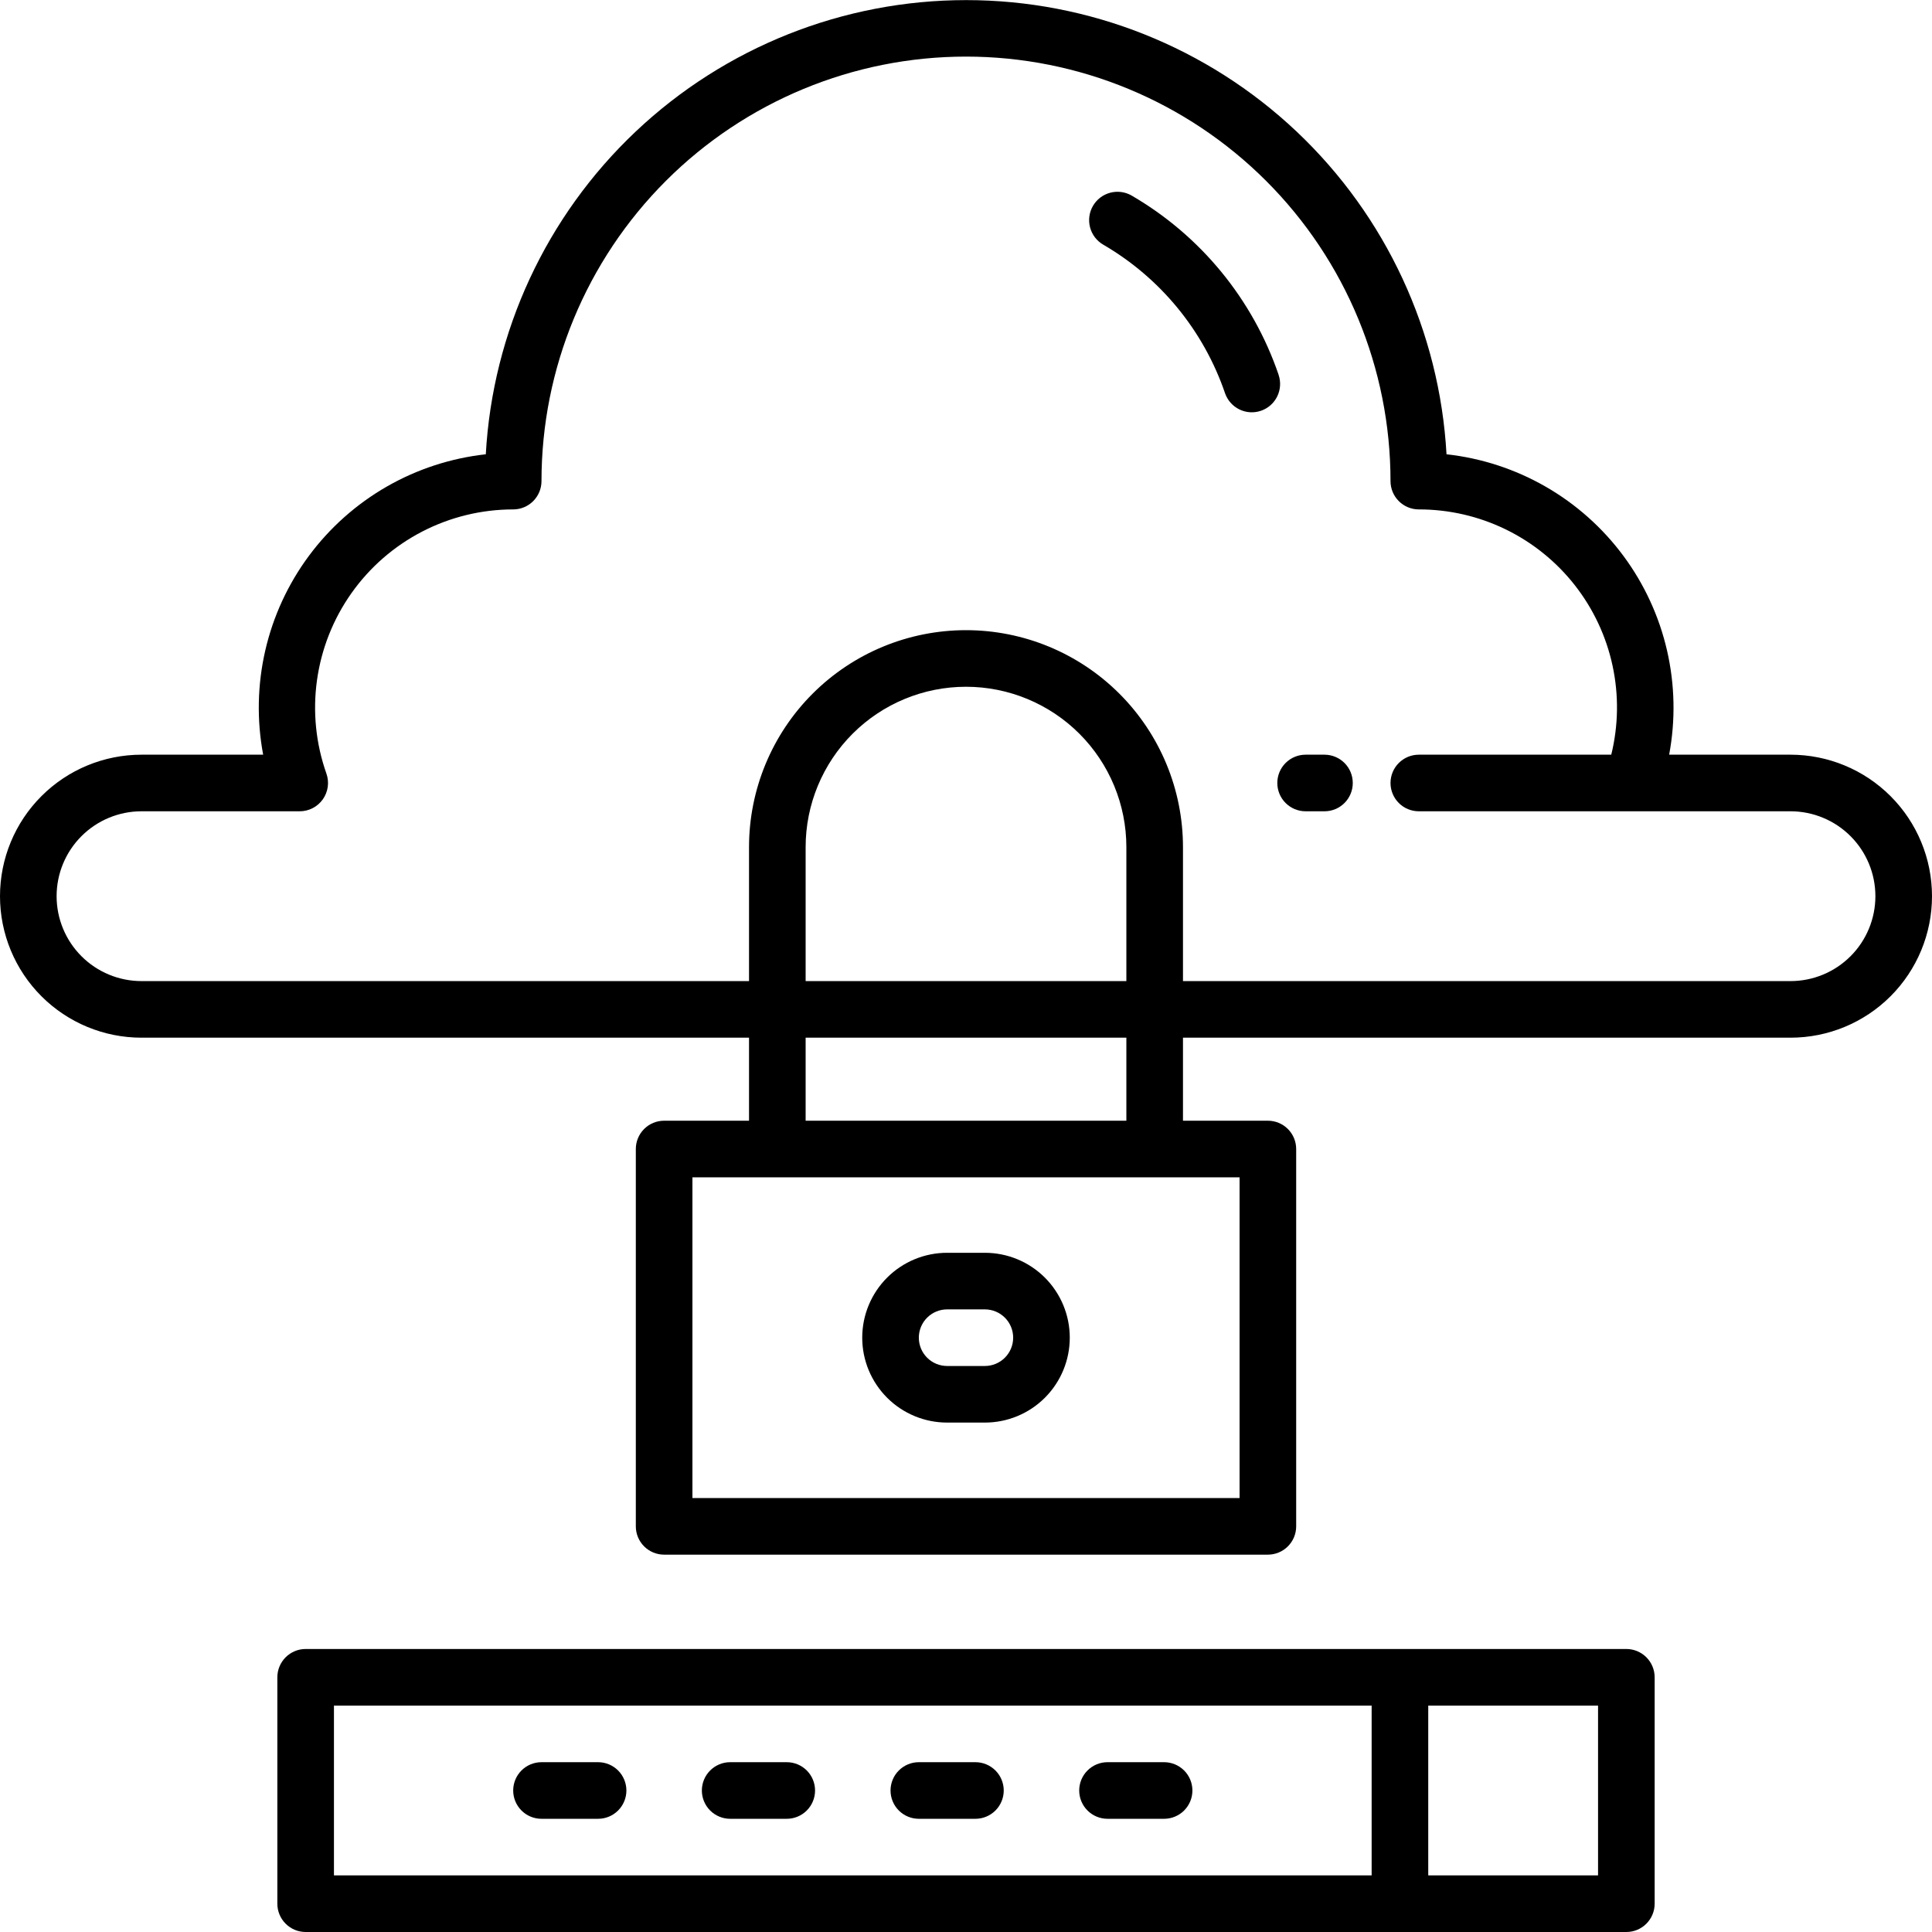
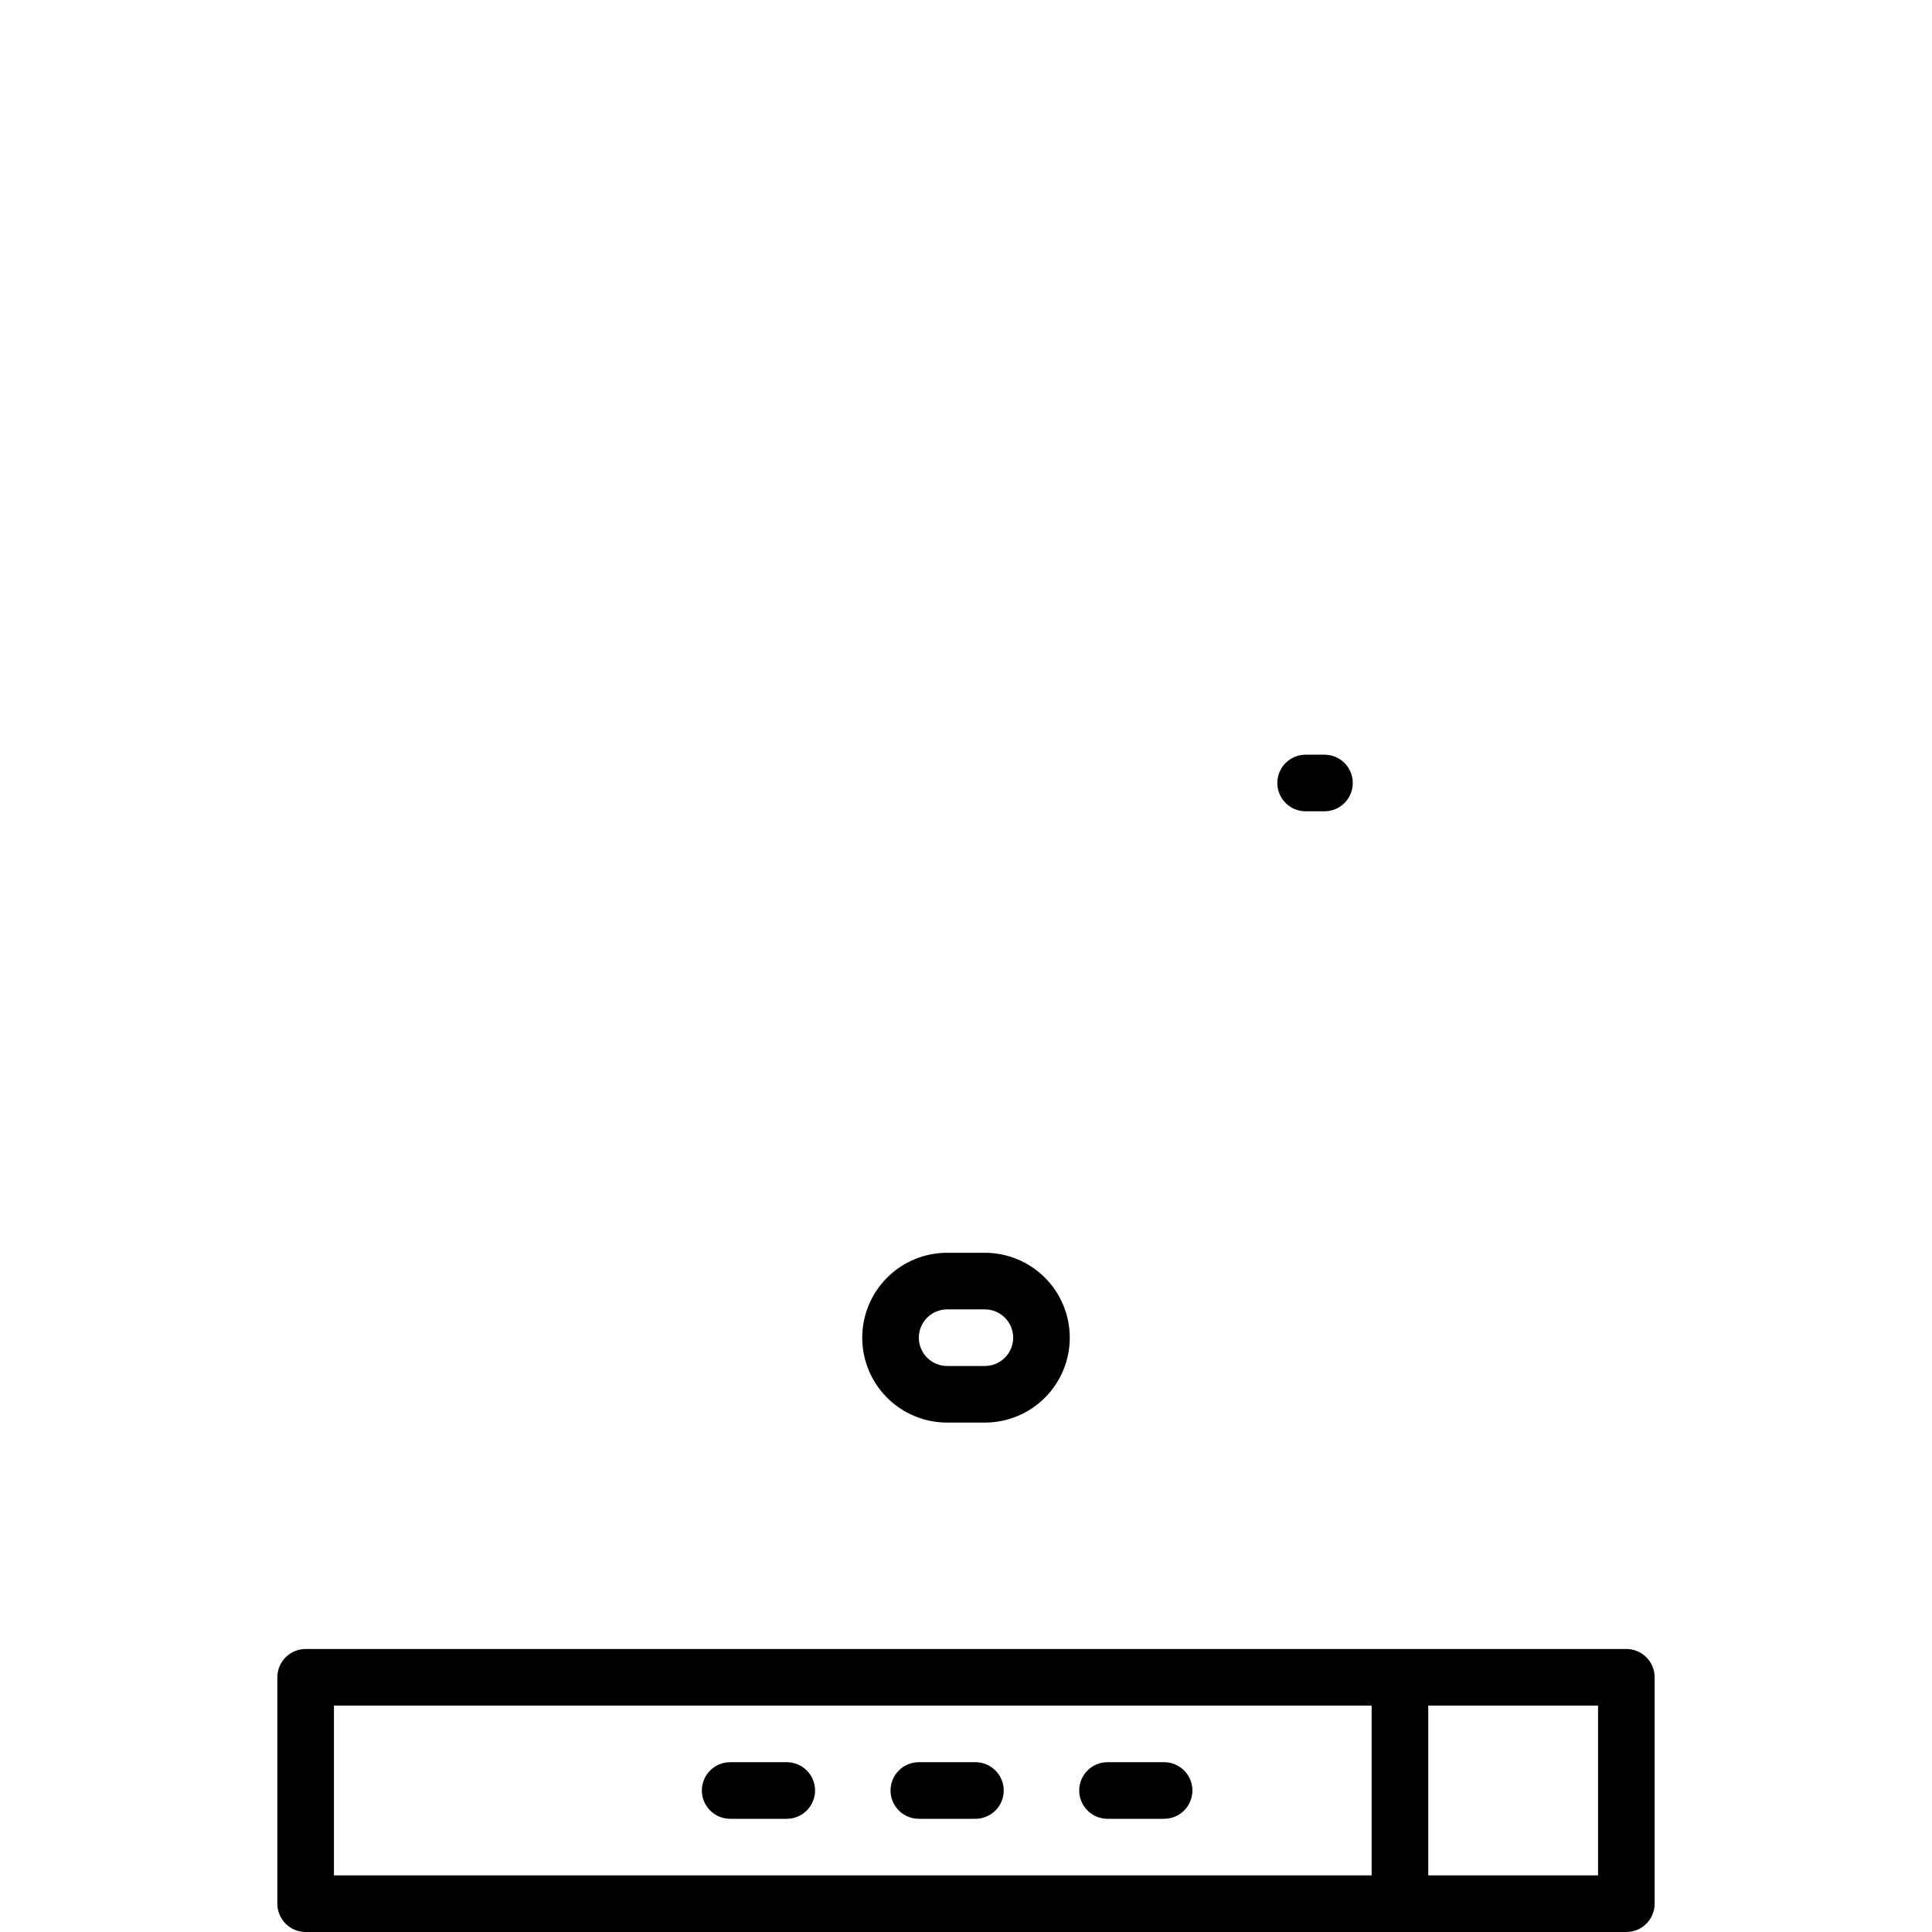
<svg xmlns="http://www.w3.org/2000/svg" width="150" height="150" viewBox="0 0 150 150" fill="none">
  <g clip-path="url(#clip0_1_744)">
-     <path d="M139.014 58.594H129.592C130.095 55.915 130.039 53.161 129.428 50.505C128.817 47.849 127.664 45.348 126.041 43.158C124.418 40.969 122.361 39.138 119.997 37.78C117.634 36.423 115.016 35.569 112.307 35.27C111.772 25.741 107.61 16.777 100.675 10.22C93.739 3.662 84.556 0.008 75.012 0.008C65.467 0.008 56.284 3.662 49.349 10.22C42.413 16.777 38.251 25.741 37.717 35.27C35.008 35.569 32.389 36.423 30.026 37.78C27.663 39.138 25.605 40.969 23.982 43.158C22.359 45.348 21.206 47.849 20.595 50.505C19.985 53.161 19.929 55.915 20.432 58.594H10.986C8.073 58.594 5.278 59.751 3.218 61.812C1.157 63.872 0 66.666 0 69.58C0 72.494 1.157 75.288 3.218 77.349C5.278 79.409 8.073 80.566 10.986 80.566H58.154V87.012H51.562C50.98 87.012 50.421 87.243 50.009 87.655C49.597 88.067 49.365 88.626 49.365 89.209V118.506C49.365 119.089 49.597 119.647 50.009 120.059C50.421 120.472 50.98 120.703 51.562 120.703H98.438C99.02 120.703 99.579 120.472 99.991 120.059C100.403 119.647 100.635 119.089 100.635 118.506V89.209C100.635 88.626 100.403 88.067 99.991 87.655C99.579 87.243 99.02 87.012 98.438 87.012H91.846V80.566H139.014C141.927 80.566 144.722 79.409 146.782 77.349C148.843 75.288 150 72.494 150 69.58C150 66.666 148.843 63.872 146.782 61.812C144.722 59.751 141.927 58.594 139.014 58.594ZM96.24 116.309H53.76V91.406H96.24V116.309ZM87.451 87.012H62.549V80.566H87.451V87.012ZM87.451 76.172H62.549V65.771C62.549 62.469 63.861 59.302 66.196 56.967C68.531 54.632 71.698 53.32 75 53.32C78.302 53.32 81.469 54.632 83.804 56.967C86.139 59.302 87.451 62.469 87.451 65.771V76.172ZM139.014 76.172H91.846V65.771C91.846 61.304 90.071 57.019 86.912 53.86C83.752 50.7 79.468 48.926 75 48.926C70.532 48.926 66.248 50.7 63.088 53.86C59.929 57.019 58.154 61.304 58.154 65.771V76.172H10.986C9.238 76.172 7.561 75.477 6.325 74.241C5.089 73.005 4.395 71.328 4.395 69.58C4.395 67.832 5.089 66.155 6.325 64.919C7.561 63.683 9.238 62.988 10.986 62.988H23.27C23.622 62.988 23.968 62.904 24.28 62.742C24.593 62.581 24.861 62.346 25.064 62.059C25.267 61.772 25.398 61.441 25.447 61.093C25.495 60.745 25.459 60.39 25.342 60.059C24.522 57.739 24.271 55.256 24.61 52.819C24.948 50.382 25.866 48.061 27.287 46.052C28.707 44.043 30.589 42.404 32.774 41.273C34.959 40.142 37.383 39.551 39.844 39.551C40.426 39.551 40.985 39.319 41.397 38.907C41.809 38.495 42.041 37.936 42.041 37.353C42.041 28.612 45.514 20.229 51.694 14.048C57.876 7.867 66.259 4.394 75 4.394C83.741 4.394 92.124 7.867 98.305 14.048C104.487 20.229 107.959 28.612 107.959 37.353C107.959 37.936 108.19 38.495 108.603 38.907C109.015 39.319 109.574 39.551 110.156 39.551C112.489 39.548 114.791 40.076 116.889 41.095C118.987 42.114 120.826 43.598 122.266 45.433C123.705 47.268 124.709 49.406 125.199 51.687C125.69 53.967 125.655 56.329 125.098 58.594H110.156C109.574 58.594 109.015 58.825 108.603 59.237C108.19 59.649 107.959 60.208 107.959 60.791C107.959 61.374 108.19 61.933 108.603 62.345C109.015 62.757 109.574 62.988 110.156 62.988H139.014C140.762 62.988 142.439 63.683 143.675 64.919C144.911 66.155 145.605 67.832 145.605 69.58C145.605 71.328 144.911 73.005 143.675 74.241C142.439 75.477 140.762 76.172 139.014 76.172Z" fill="black" />
-     <path d="M99.269 29.092C97.266 23.236 93.218 18.299 87.867 15.188C87.617 15.042 87.341 14.948 87.054 14.909C86.768 14.871 86.476 14.889 86.197 14.963C85.917 15.037 85.655 15.166 85.425 15.341C85.195 15.517 85.002 15.736 84.857 15.986C84.564 16.491 84.483 17.092 84.633 17.656C84.782 18.221 85.15 18.703 85.655 18.996C90.091 21.575 93.448 25.667 95.109 30.521C95.297 31.073 95.697 31.527 96.22 31.785C96.479 31.912 96.76 31.987 97.049 32.006C97.337 32.024 97.625 31.986 97.898 31.893C98.172 31.799 98.424 31.654 98.641 31.463C98.857 31.272 99.034 31.041 99.162 30.782C99.289 30.523 99.364 30.241 99.382 29.953C99.401 29.666 99.363 29.377 99.269 29.104V29.092Z" fill="black" />
    <path d="M73.535 110.449H76.465C78.213 110.449 79.89 109.755 81.126 108.519C82.362 107.282 83.057 105.606 83.057 103.857C83.057 102.109 82.362 100.433 81.126 99.196C79.89 97.96 78.213 97.266 76.465 97.266H73.535C71.787 97.266 70.11 97.96 68.874 99.196C67.638 100.433 66.943 102.109 66.943 103.857C66.943 105.606 67.638 107.282 68.874 108.519C70.11 109.755 71.787 110.449 73.535 110.449ZM73.535 101.66H76.465C77.048 101.66 77.606 101.892 78.019 102.304C78.431 102.716 78.662 103.275 78.662 103.857C78.662 104.44 78.431 104.999 78.019 105.411C77.606 105.823 77.048 106.055 76.465 106.055H73.535C72.952 106.055 72.394 105.823 71.981 105.411C71.569 104.999 71.338 104.44 71.338 103.857C71.338 103.275 71.569 102.716 71.981 102.304C72.394 101.892 72.952 101.66 73.535 101.66Z" fill="black" />
    <path d="M126.27 128.027H23.73C23.148 128.027 22.589 128.259 22.177 128.671C21.765 129.083 21.533 129.642 21.533 130.225V147.803C21.533 148.385 21.765 148.944 22.177 149.356C22.589 149.769 23.148 150 23.73 150H126.27C126.852 150 127.411 149.769 127.823 149.356C128.235 148.944 128.467 148.385 128.467 147.803V130.225C128.467 129.642 128.235 129.083 127.823 128.671C127.411 128.259 126.852 128.027 126.27 128.027ZM25.928 132.422H106.494V145.605H25.928V132.422ZM124.072 145.605H110.889V132.422H124.072V145.605Z" fill="black" />
-     <path d="M46.435 136.816H42.041C41.458 136.816 40.899 137.048 40.487 137.46C40.075 137.872 39.844 138.431 39.844 139.014C39.844 139.596 40.075 140.155 40.487 140.567C40.899 140.979 41.458 141.211 42.041 141.211H46.435C47.018 141.211 47.577 140.979 47.989 140.567C48.401 140.155 48.633 139.596 48.633 139.014C48.633 138.431 48.401 137.872 47.989 137.46C47.577 137.048 47.018 136.816 46.435 136.816Z" fill="black" />
    <path d="M61.084 136.816H56.69C56.107 136.816 55.548 137.048 55.136 137.46C54.724 137.872 54.492 138.431 54.492 139.014C54.492 139.596 54.724 140.155 55.136 140.567C55.548 140.979 56.107 141.211 56.69 141.211H61.084C61.667 141.211 62.226 140.979 62.638 140.567C63.05 140.155 63.281 139.596 63.281 139.014C63.281 138.431 63.05 137.872 62.638 137.46C62.226 137.048 61.667 136.816 61.084 136.816Z" fill="black" />
    <path d="M75.732 136.816H71.338C70.755 136.816 70.196 137.048 69.784 137.46C69.372 137.872 69.141 138.431 69.141 139.014C69.141 139.596 69.372 140.155 69.784 140.567C70.196 140.979 70.755 141.211 71.338 141.211H75.732C76.315 141.211 76.874 140.979 77.286 140.567C77.698 140.155 77.93 139.596 77.93 139.014C77.93 138.431 77.698 137.872 77.286 137.46C76.874 137.048 76.315 136.816 75.732 136.816Z" fill="black" />
    <path d="M90.381 136.816H85.986C85.404 136.816 84.845 137.048 84.433 137.46C84.021 137.872 83.789 138.431 83.789 139.014C83.789 139.596 84.021 140.155 84.433 140.567C84.845 140.979 85.404 141.211 85.986 141.211H90.381C90.964 141.211 91.522 140.979 91.935 140.567C92.347 140.155 92.578 139.596 92.578 139.014C92.578 138.431 92.347 137.872 91.935 137.46C91.522 137.048 90.964 136.816 90.381 136.816Z" fill="black" />
    <path d="M102.832 58.594H101.367C100.784 58.594 100.226 58.825 99.814 59.237C99.401 59.649 99.17 60.208 99.17 60.791C99.17 61.374 99.401 61.933 99.814 62.345C100.226 62.757 100.784 62.988 101.367 62.988H102.832C103.415 62.988 103.974 62.757 104.386 62.345C104.798 61.933 105.029 61.374 105.029 60.791C105.029 60.208 104.798 59.649 104.386 59.237C103.974 58.825 103.415 58.594 102.832 58.594Z" fill="black" />
  </g>
  <defs>
    <clipPath id="clip0_1_744">
      <rect width="150" height="150" fill="white" />
    </clipPath>
  </defs>
</svg>